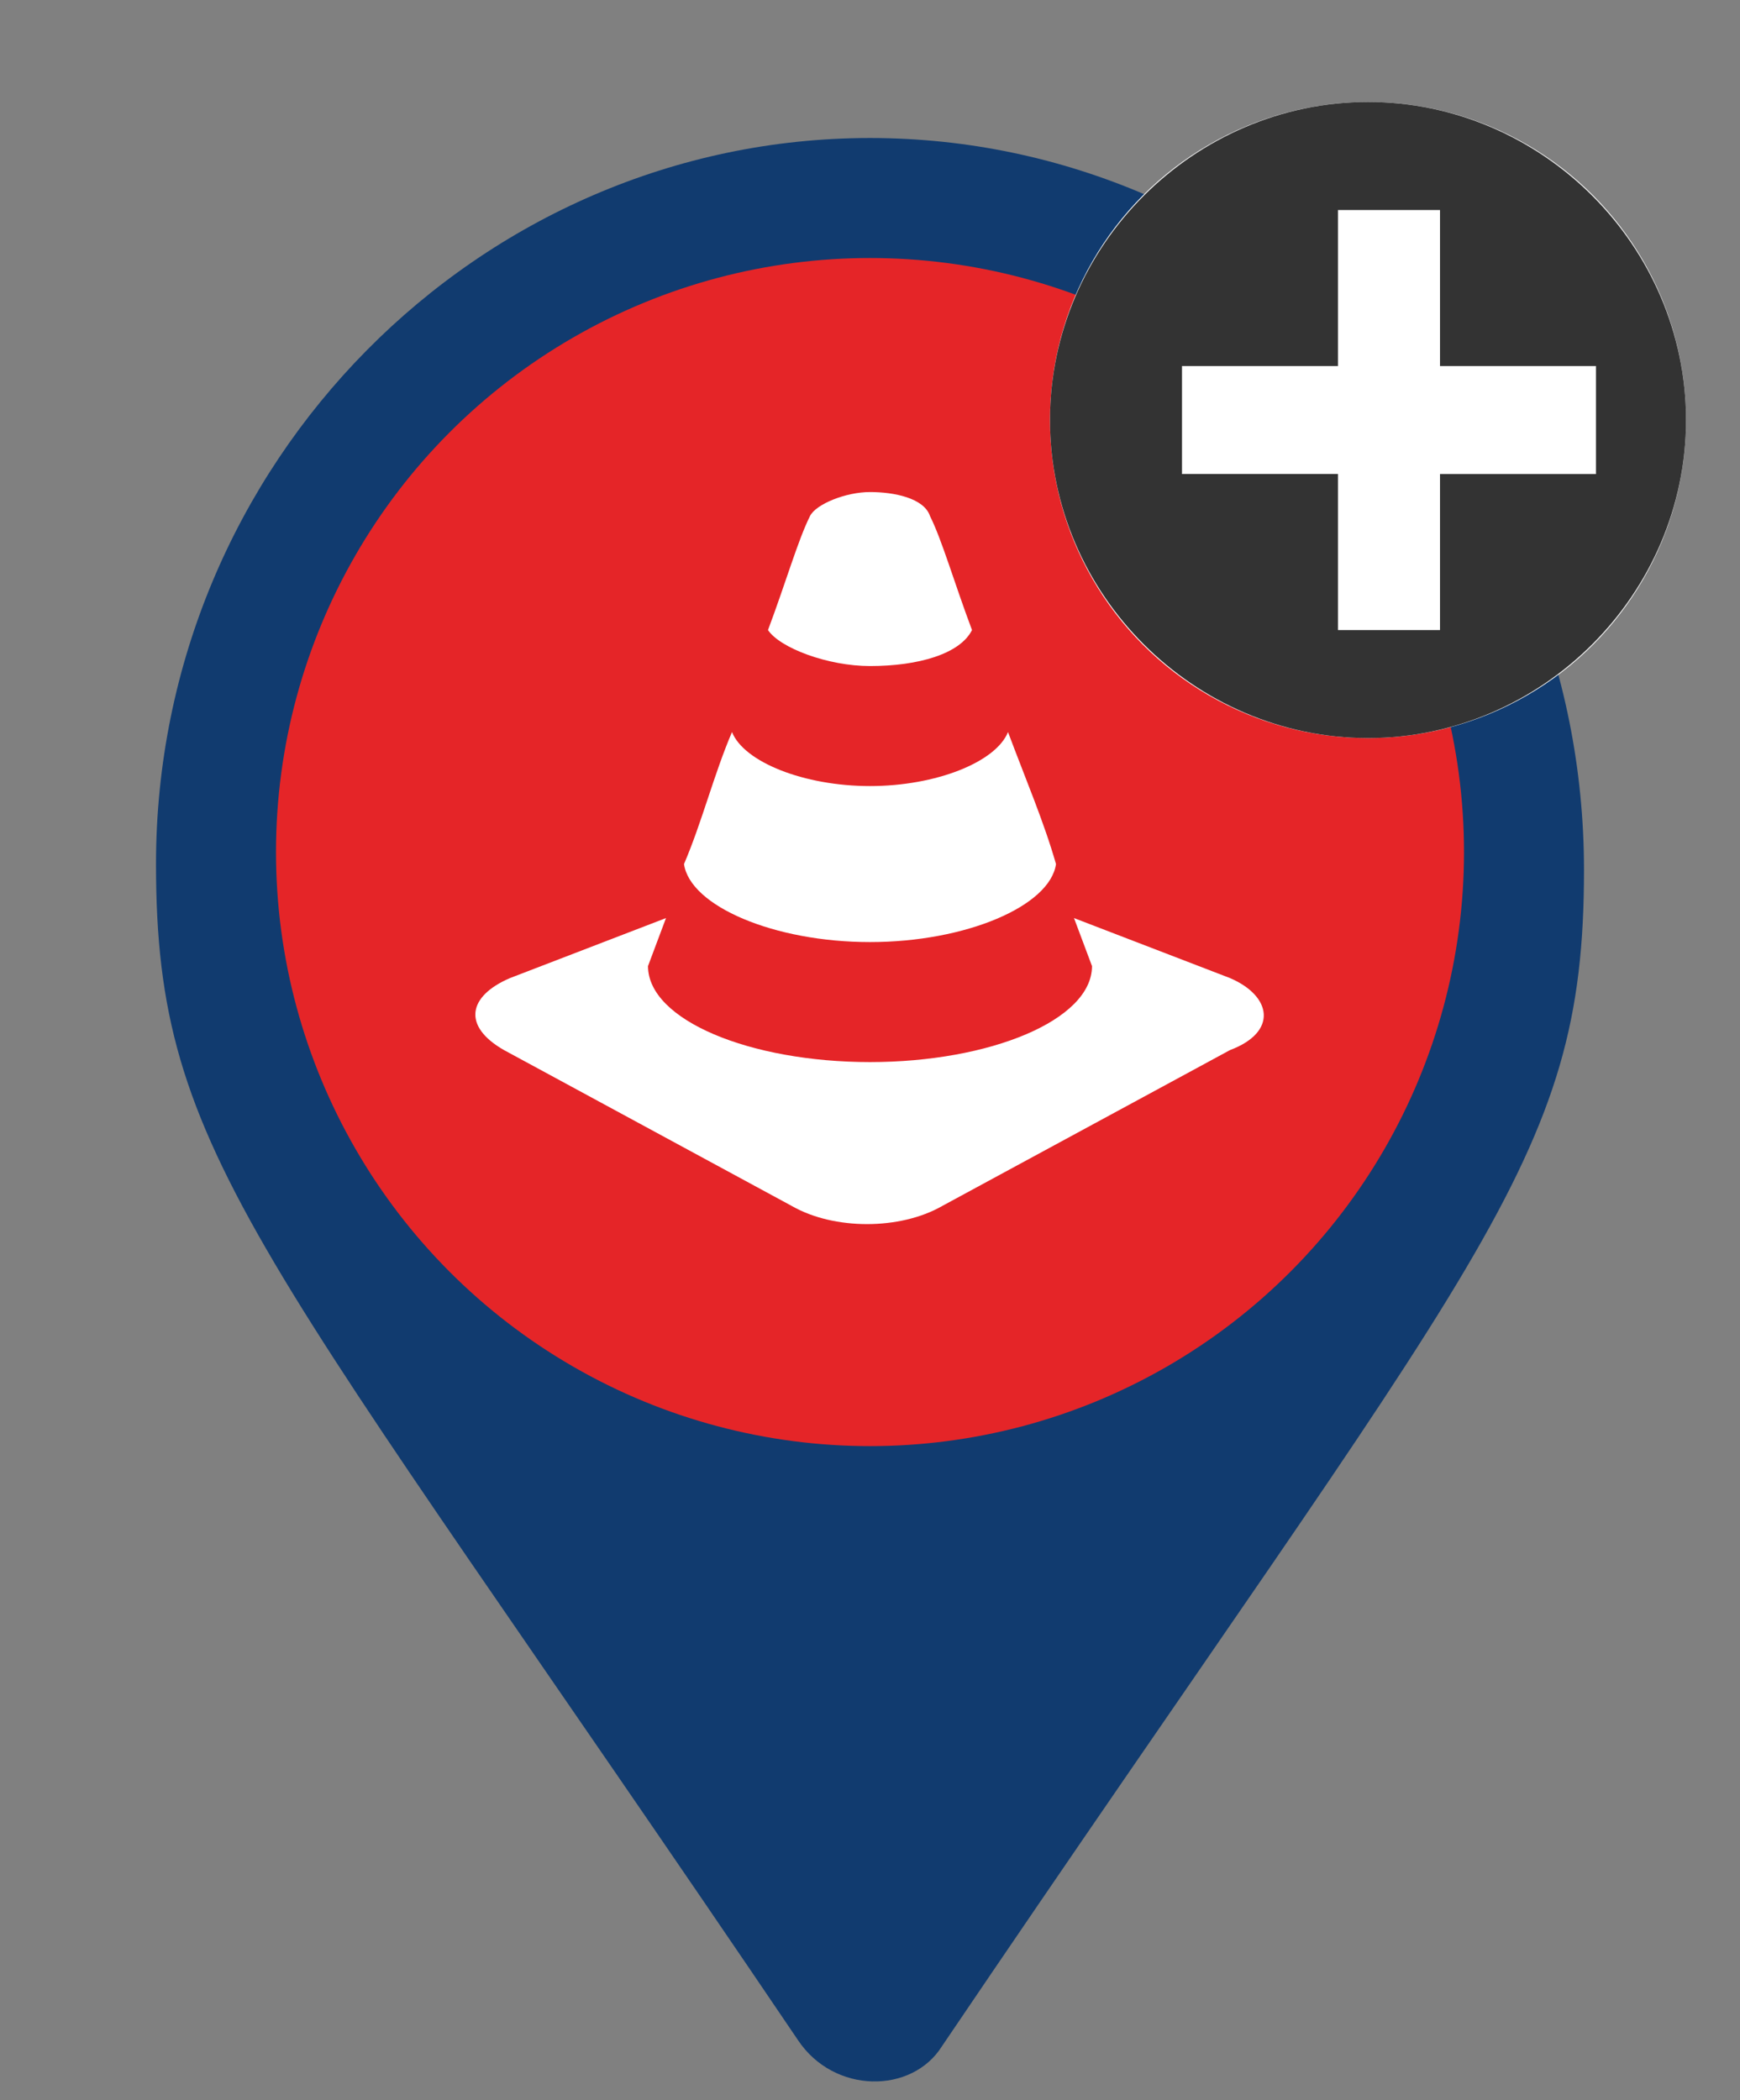
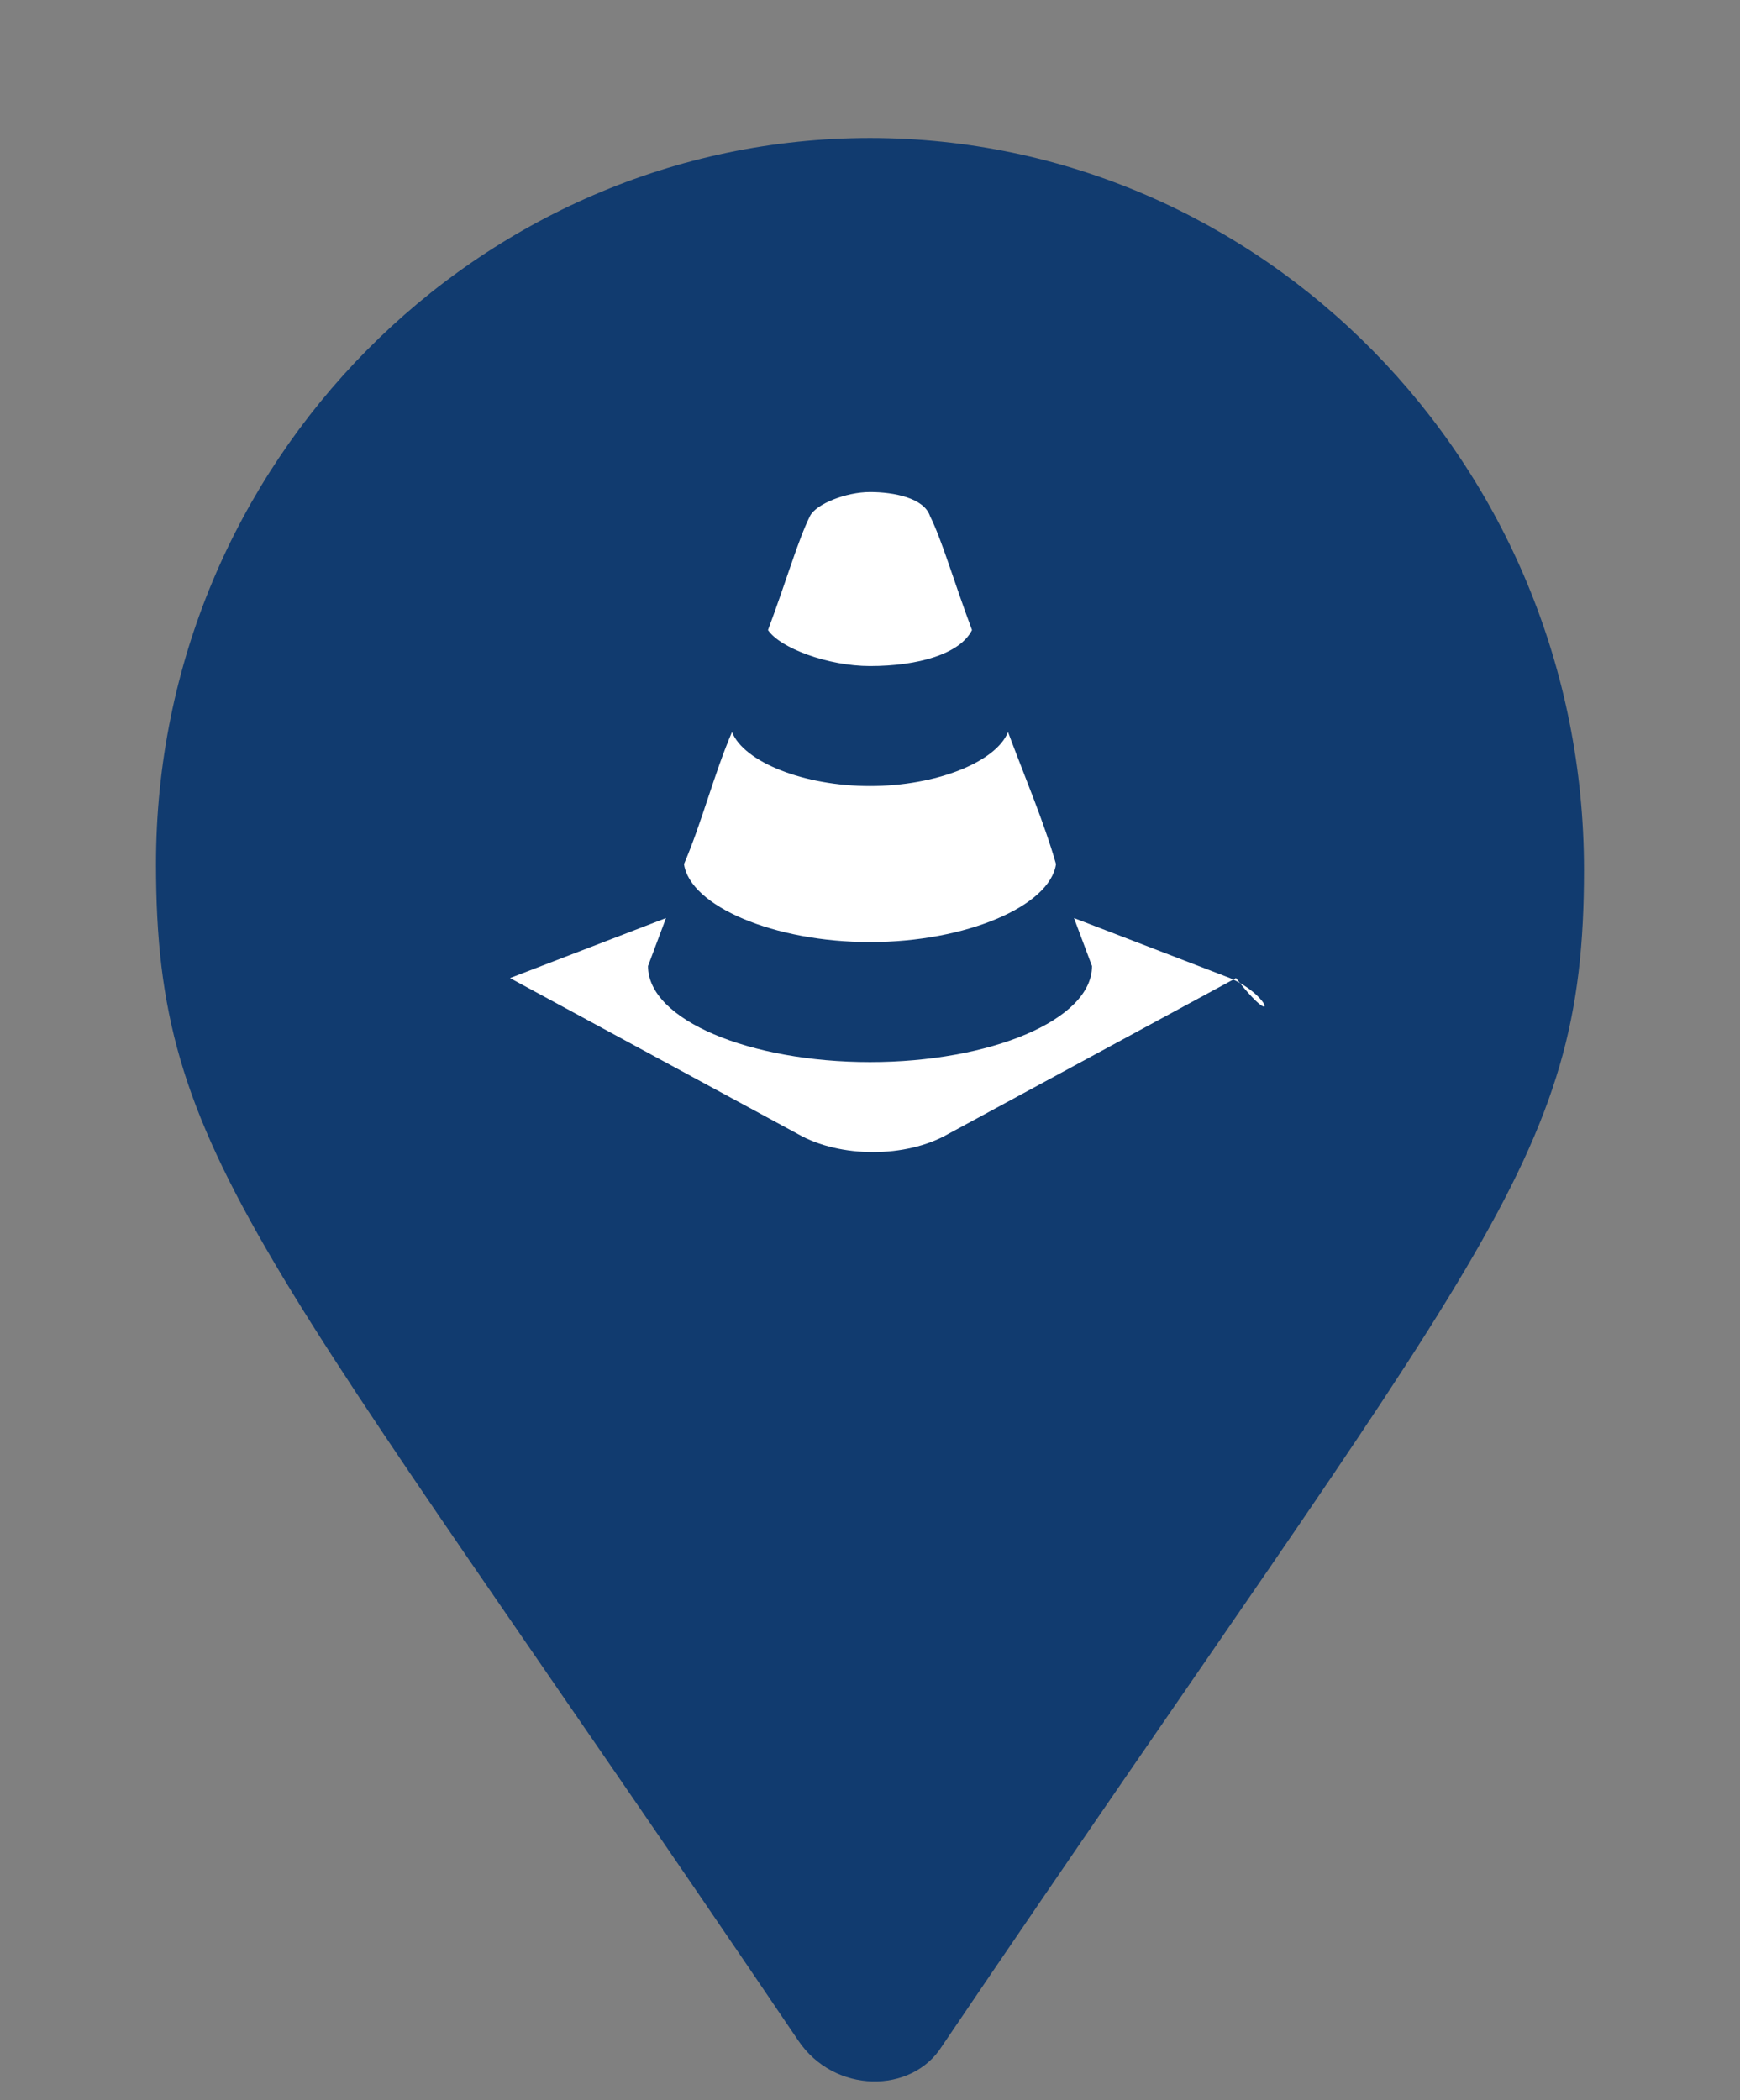
<svg xmlns="http://www.w3.org/2000/svg" version="1.1" id="Layer_1" x="0px" y="0px" xml:space="preserve" width="29" height="35">
  <rect width="100%" height="100%" fill="#808080" stroke="none" />
  <style type="text/css">
	.st0{fill:#113B6F;}
	.st1{fill:#E52528;}
	.st2{fill:#FFFFFF;}
</style>
  <g>
    <path class="st0" d="M13.3,34C4.3,20.7,2.6,19.3,2.6,14.4C2.6,7.7,8,2.3,14.5,2.3s11.9,5.4,11.9,12.2c0,4.9-1.7,6.3-10.7,19.6   C15.2,34.9,13.9,34.9,13.3,34L13.3,34z" />
-     <circle class="st1" cx="14.5" cy="14.2" r="9.9" />
    <g>
-       <path class="st2" d="M14.5,15.7c1.6,0,3-0.6,3.1-1.3c-0.2-0.7-0.5-1.4-0.8-2.2c-0.2,0.5-1.2,0.9-2.3,0.9c-1.1,0-2.1-0.4-2.3-0.9    c-0.3,0.7-0.5,1.5-0.8,2.2C11.5,15.1,12.9,15.7,14.5,15.7z M14.5,11.1c0.8,0,1.5-0.2,1.7-0.6c-0.3-0.8-0.5-1.5-0.7-1.9    c-0.1-0.3-0.6-0.4-1-0.4s-0.9,0.2-1,0.4c-0.2,0.4-0.4,1.1-0.7,1.9C13,10.8,13.8,11.1,14.5,11.1z M20.5,16.3l-2.6-1l0.3,0.8    c0,0.9-1.7,1.6-3.7,1.6c-2,0-3.7-0.7-3.7-1.6l0.3-0.8l-2.6,1c-0.7,0.3-0.8,0.8-0.1,1.2l4.8,2.6c0.7,0.4,1.8,0.4,2.5,0l4.8-2.6    C21.3,17.2,21.2,16.6,20.5,16.3z" />
+       <path class="st2" d="M14.5,15.7c1.6,0,3-0.6,3.1-1.3c-0.2-0.7-0.5-1.4-0.8-2.2c-0.2,0.5-1.2,0.9-2.3,0.9c-1.1,0-2.1-0.4-2.3-0.9    c-0.3,0.7-0.5,1.5-0.8,2.2C11.5,15.1,12.9,15.7,14.5,15.7z M14.5,11.1c0.8,0,1.5-0.2,1.7-0.6c-0.3-0.8-0.5-1.5-0.7-1.9    c-0.1-0.3-0.6-0.4-1-0.4s-0.9,0.2-1,0.4c-0.2,0.4-0.4,1.1-0.7,1.9C13,10.8,13.8,11.1,14.5,11.1z M20.5,16.3l-2.6-1l0.3,0.8    c0,0.9-1.7,1.6-3.7,1.6c-2,0-3.7-0.7-3.7-1.6l0.3-0.8l-2.6,1l4.8,2.6c0.7,0.4,1.8,0.4,2.5,0l4.8-2.6    C21.3,17.2,21.2,16.6,20.5,16.3z" />
    </g>
  </g>
  <g>
-     <circle style="fill:#FFFFFF;" cx="22.8" cy="7" r="5.3" />
-     <path style="fill:#333333;" d="M28.1,7c0,2.9-2.4,5.3-5.3,5.3S17.5,9.9,17.5,7s2.4-5.3,5.3-5.3S28.1,4.1,28.1,7z M24,10.5V7.9h2.6V6.1H24V3.5h-1.7v2.6h-2.6v1.8h2.6v2.6H24z" />
-   </g>
+     </g>
</svg>